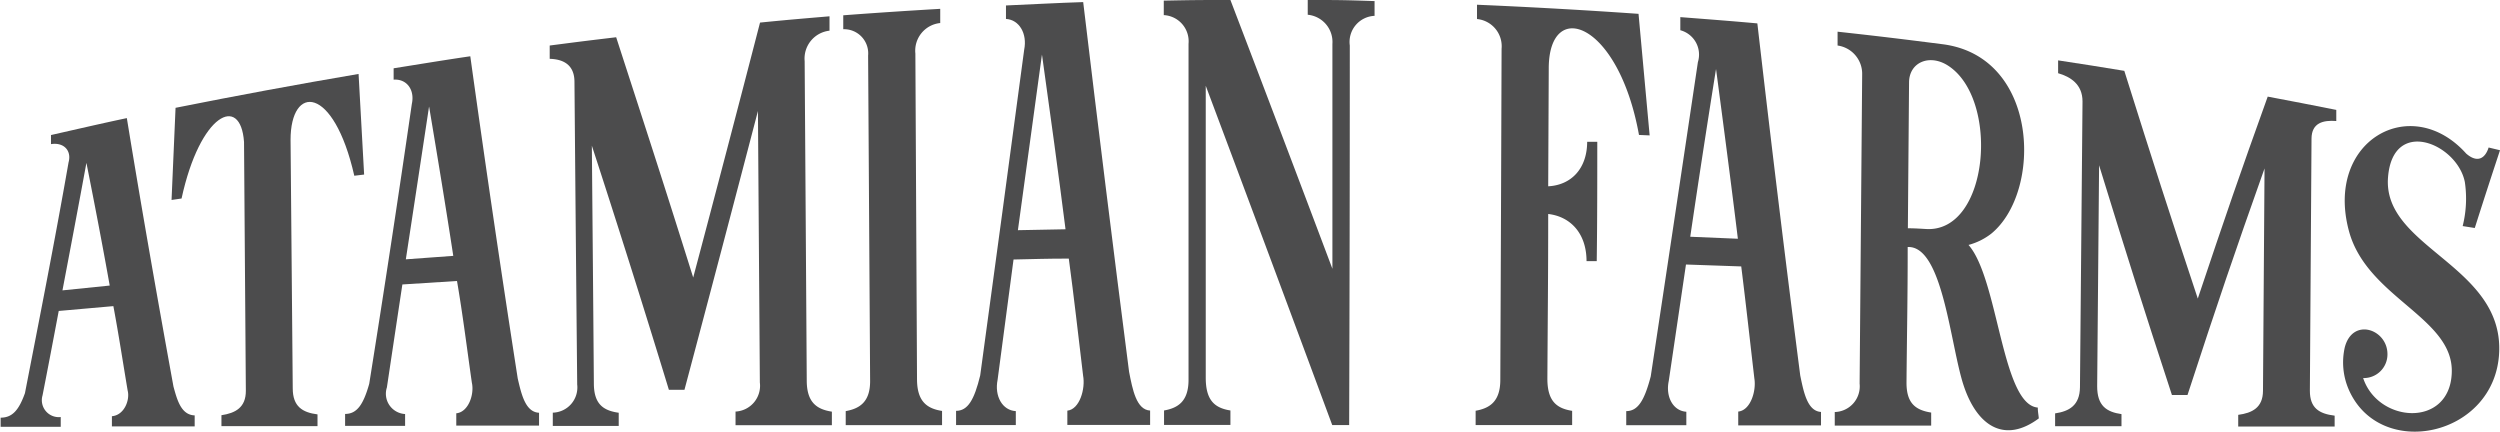
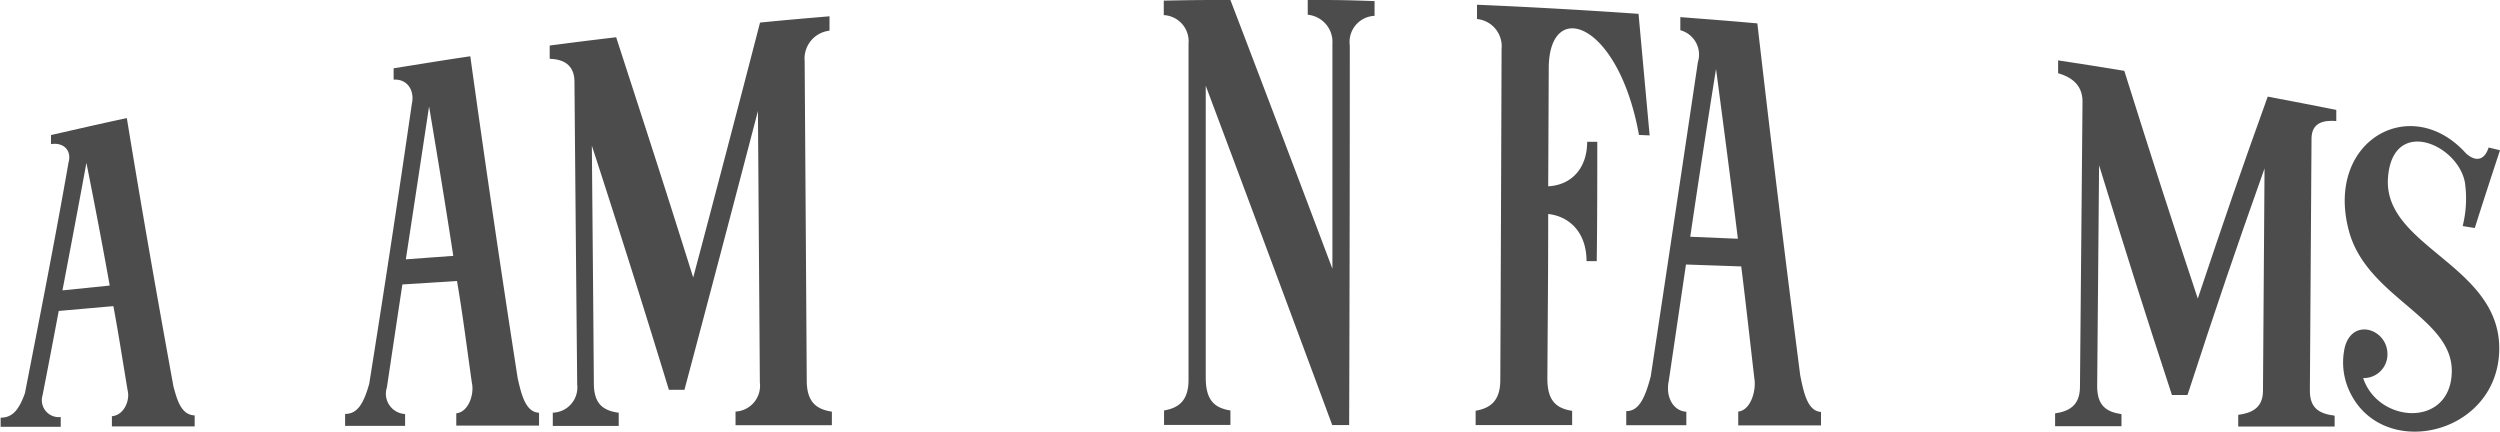
<svg xmlns="http://www.w3.org/2000/svg" viewBox="0 0 274.56 47.4">
  <defs>
    <style>.cls-1{fill:#4c4c4d;}</style>
  </defs>
  <title>Atamian Farms Logo</title>
  <g id="Layer_2" data-name="Layer 2">
    <g id="Layer_1-2" data-name="Layer 1">
      <path class="cls-1" d="M19.05,42.45c.4,1.45.83,3.12,2.33,3.17v1.21l-9.09,0V45.71c1.35-.11,2-1.77,1.73-2.82-.53-3.15-1-6.25-1.57-9.27l-6,.53c-.59,3.13-1.18,6.23-1.78,9.28a1.86,1.86,0,0,0,2,2.37v1.07l-6.6,0v-1c1.29,0,2-.83,2.67-2.69C4.33,35,6,26.58,7.53,17.83c.36-1.3-.54-2.23-1.93-2v-1c2.75-.62,5.54-1.27,8.33-1.86C15.53,22.78,17.26,32.62,19.05,42.45ZM9.49,17.89c-.87,4.73-1.75,9.38-2.63,14l5.19-.53c-.8-4.49-1.65-8.9-2.53-13.33Z" />
-       <path class="cls-1" d="M32.15,42.65c0,2,1.07,2.65,2.72,2.86V46.8l-10.55,0V45.6c1.53-.23,2.69-.84,2.68-2.69l-.2-27.32c-.37-5.27-4.83-3.15-6.86,6.21l-1.1.16c.18-4,.27-6.06.44-10.12q10-2,20.1-3.72c.25,4.41.37,6.62.61,11.05l-1.08.13c-2.27-10-7-10.06-7-3.94C32,26.28,32.06,31.73,32.15,42.65Z" />
      <path class="cls-1" d="M56.86,41.57c.4,1.72.84,3.69,2.34,3.76v1.41l-9.09,0V45.39c1.35-.13,2-2.11,1.71-3.37-.54-3.78-1-7.5-1.63-11.16l-6,.38q-.86,5.7-1.7,11.31a2.23,2.23,0,0,0,2,2.92v1.3l-6.59,0,0-1.31c1.29,0,2-1,2.65-3.31q2.45-15.34,4.68-30.74c.34-1.55-.57-2.77-2-2.66V7.5c2.78-.44,5.6-.91,8.42-1.32Q54.11,23.89,56.86,41.57ZM47.12,11.7c-.85,5.64-1.7,11.22-2.55,16.78l5.21-.38c-.83-5.43-1.72-10.81-2.63-16.25Z" />
      <path class="cls-1" d="M76.13,30.48q3.72-14,7.34-28c3-.3,4.58-.43,7.63-.69,0,.63,0,1,0,1.58a3.08,3.08,0,0,0-2.73,3.34q.12,17.53.23,35.07c0,2.39,1.07,3.17,2.76,3.43V46.7H80.78v-1.5A2.84,2.84,0,0,0,83.45,42l-.21-29.81q-4,15.33-8.07,30.62l-1.71,0Q69.35,29.35,65,16c.09,10.44.14,15.65.22,26.09,0,2.26,1,3,2.73,3.24v1.45H60.71V45.32a2.77,2.77,0,0,0,2.68-3.09Q63.23,25.6,63.09,9c0-2-1.37-2.5-2.72-2.54l0-1.46c3.55-.46,3.79-.49,7.3-.91C71,14.37,72.74,19.67,76.13,30.48Z" />
-       <path class="cls-1" d="M103.26,2.53a3.05,3.05,0,0,0-2.73,3.35l.18,35.75c0,2.44,1.07,3.24,2.75,3.5,0,.62,0,.93,0,1.56H92.88c0-.62,0-.93,0-1.54,1.52-.27,2.69-1,2.68-3.31L95.34,6.1a2.65,2.65,0,0,0-2.73-2.89c0-.61,0-.92,0-1.53,3.56-.27,7.09-.5,10.65-.71Z" />
-       <path class="cls-1" d="M124,40.83c.39,2,.81,4.17,2.31,4.26,0,.63,0,.95,0,1.58h-9.09V45.1c1.35-.14,2-2.4,1.73-3.85-.52-4.33-1-8.62-1.57-12.85-2.43,0-3.64.05-6.07.1q-.88,6.61-1.75,13.21c-.36,1.79.52,3.36,2,3.44,0,.61,0,.92,0,1.53H105V45.12c1.29,0,2-1.21,2.65-3.89q2.44-17.88,4.83-35.77c.36-1.77-.55-3.3-2-3.38,0-.59,0-.89,0-1.48,2.81-.12,5.65-.28,8.48-.37Q121.39,20.56,124,40.83ZM114.43,6q-1.32,9.63-2.64,19.28c2.09-.05,3.14-.06,5.23-.1-.8-6.3-1.66-12.59-2.56-19Z" />
      <path class="cls-1" d="M146.33,29.52c0-9.88,0-14.81,0-24.69a3,3,0,0,0-2.71-3.21V0c3.54,0,3.78,0,7.34.12V1.74A2.87,2.87,0,0,0,148.24,5q0,20.84-.07,41.68l-1.86,0Q139.39,28,132.42,9.42q0,16,0,32.07c0,2.5,1,3.32,2.71,3.59v1.59h-7.29V45.08c1.53-.27,2.7-1,2.69-3.4l0-36.88a2.88,2.88,0,0,0-2.72-3.14V.07C131.36,0,131.6,0,135.13,0Q140.77,14.75,146.33,29.52Z" />
      <path class="cls-1" d="M174.31,15.57l1.11,0c0,4.34,0,8.72-.06,13.11l-1.12,0c0-3-1.72-4.89-4.21-5.18,0,7.23-.05,10.85-.09,18.09,0,2.45,1,3.26,2.72,3.53v1.56H162.06V45.11c1.53-.27,2.7-1,2.71-3.36q.08-18.19.14-36.4a3,3,0,0,0-2.7-3.26V.52q8.88.38,17.74,1c.49,5.35.73,8,1.22,13.35L180,14.82c-2.25-12.47-9.87-15.07-9.91-7.36l-.06,13C172.54,20.33,174.3,18.54,174.31,15.57Z" />
      <path class="cls-1" d="M197.71,41.24c.38,1.83.78,3.91,2.28,4v1.48h-9.09V45.2c1.35-.13,2-2.27,1.77-3.64-.48-4.13-.93-8.23-1.44-12.3l-6.07-.21q-.94,6.37-1.89,12.79c-.37,1.75.49,3.29,1.93,3.38V46.7h-6.6V45.15c1.29,0,2-1.18,2.69-3.81q2.61-17.25,5.18-34.52a2.77,2.77,0,0,0-1.93-3.5c0-.58,0-.86,0-1.44,2.8.22,5.63.43,8.46.69Q195.23,21.94,197.71,41.24ZM188.46,7.58Q187,16.7,185.63,26l5.23.22c-.74-6.07-1.54-12.17-2.37-18.43Z" />
-       <path class="cls-1" d="M209.51,27.13c0,6-.08,8.94-.13,14.91,0,2.26,1,3,2.71,3.27l0,1.43-10.59,0V45.25a2.82,2.82,0,0,0,2.73-3.12q.14-17,.28-33.93A3.13,3.13,0,0,0,201.81,5l0-1.52c4.63.51,6.94.79,11.56,1.38,10.6,1.38,10.94,16.2,5.32,20.8a7,7,0,0,1-2.5,1.24c3.29,3.73,3.65,17.55,7.61,17.86,0,.48.07.71.11,1.19-3.78,2.81-6.78.82-8.25-3.6S213.38,26.94,209.51,27.13Zm0-2.06c.78,0,1.44.05,2,.08,7,.44,8.14-14.43,2.34-18-2-1.22-4.17-.29-4.19,1.89C209.61,15.45,209.58,18.66,209.53,25.07Z" />
      <path class="cls-1" d="M241.37,32.79c3.09-9.22,4.62-13.67,7.68-22.18,3,.57,4.52.86,7.53,1.46,0,.49,0,.73,0,1.22-1.43-.11-2.71.19-2.72,1.94-.07,11.08-.11,16.61-.18,27.69,0,1.88,1,2.52,2.72,2.73,0,.48,0,.72,0,1.19l-10.59,0V45.56c1.53-.2,2.71-.79,2.72-2.63.07-9.77.1-14.66.17-24.43C245.33,28,243.63,33,240.24,43.38l-1.71,0c-3.19-9.75-4.79-14.81-8-25.23-.08,9.71-.13,14.57-.21,24.28,0,2.11,1,2.81,2.67,3.05,0,.53,0,.8,0,1.33l-7.29,0V45.4c1.54-.23,2.71-.87,2.73-2.88q.14-15.69.28-31.38c0-1.89-1.33-2.71-2.68-3.1,0-.56,0-.84,0-1.41,3.53.54,3.77.58,7.27,1.15C236.55,18.11,238.16,23.12,241.37,32.79Z" />
      <path class="cls-1" d="M269.26,41c.3-6.11-9.31-8.26-11.29-15.63-2.67-9.91,6.82-15.26,12.88-8.5,1.28,1.11,2.11.46,2.46-.67l1.25.3c-1.1,3.34-1.66,5.05-2.77,8.54l-1.33-.21A12.4,12.4,0,0,0,270.7,20c-.82-4.21-7.94-7.23-8.44-.49-.57,7.68,12.6,9.61,12.21,19.16-.39,9.33-13.22,12-16.57,4a7.5,7.5,0,0,1-.39-4.51c.86-3.35,4.71-2,4.69.75a2.6,2.6,0,0,1-2.67,2.61C261.18,46.48,269,47,269.26,41Z" />
    </g>
  </g>
</svg>